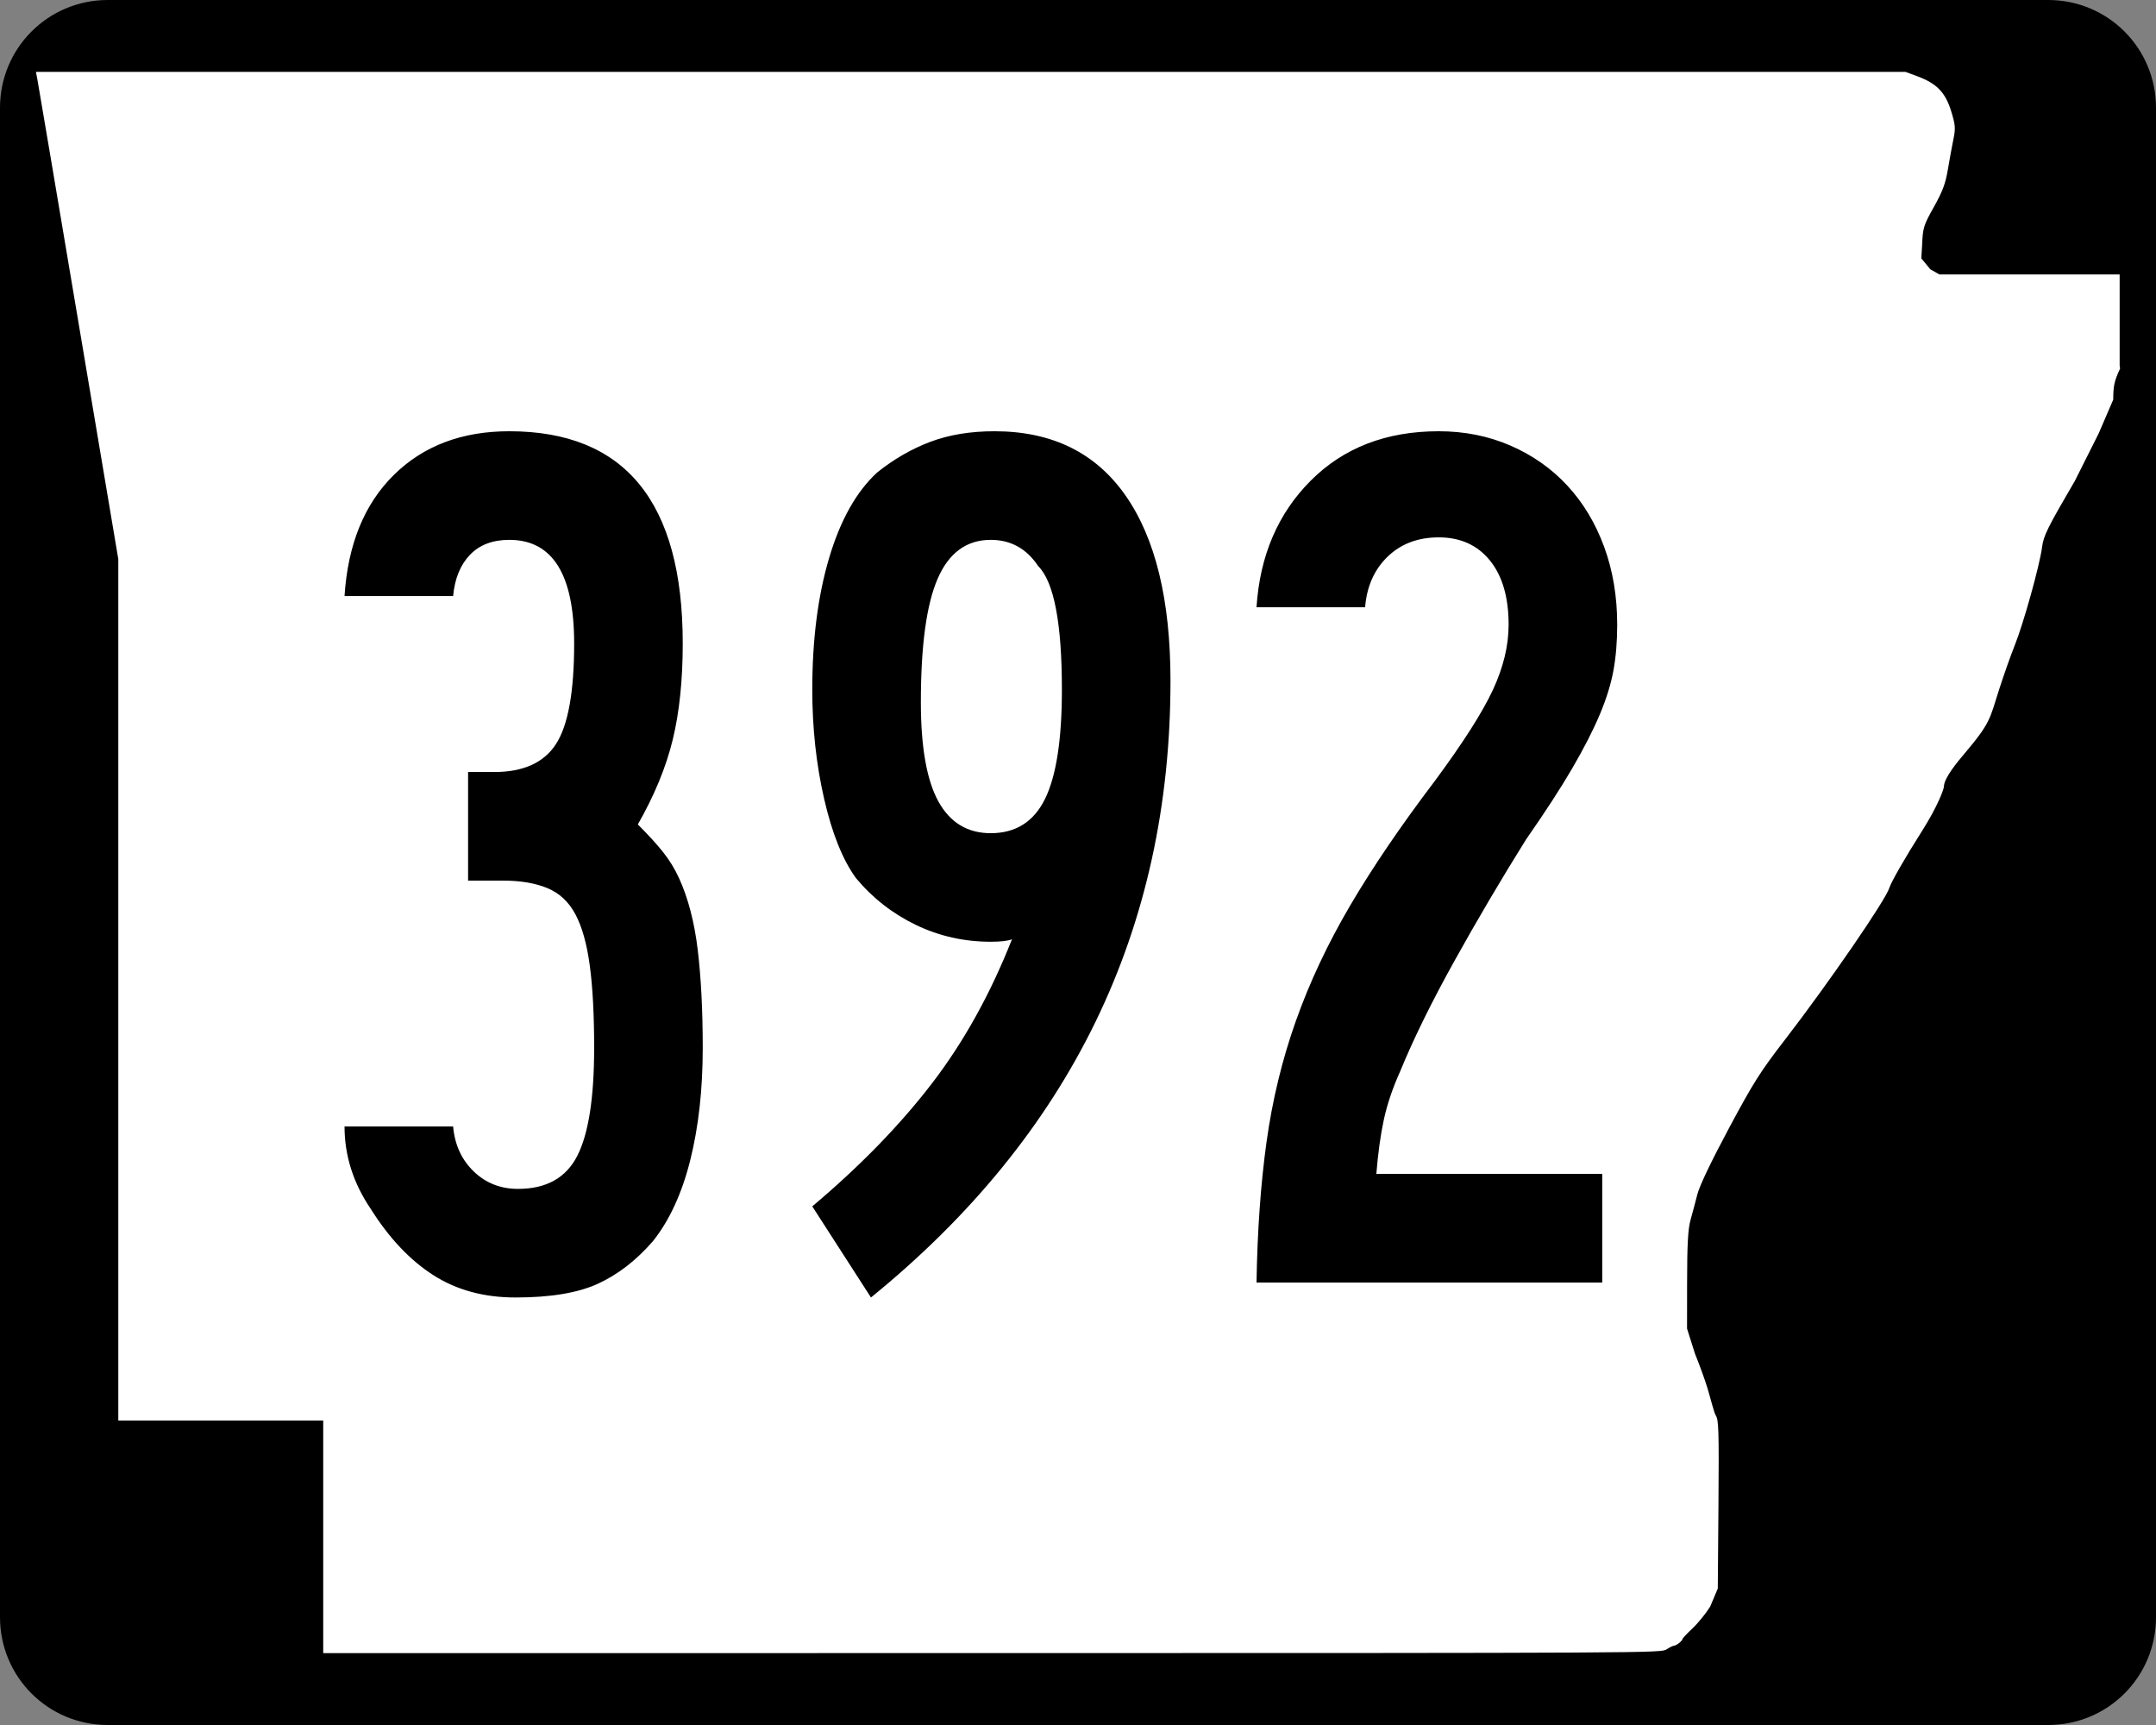
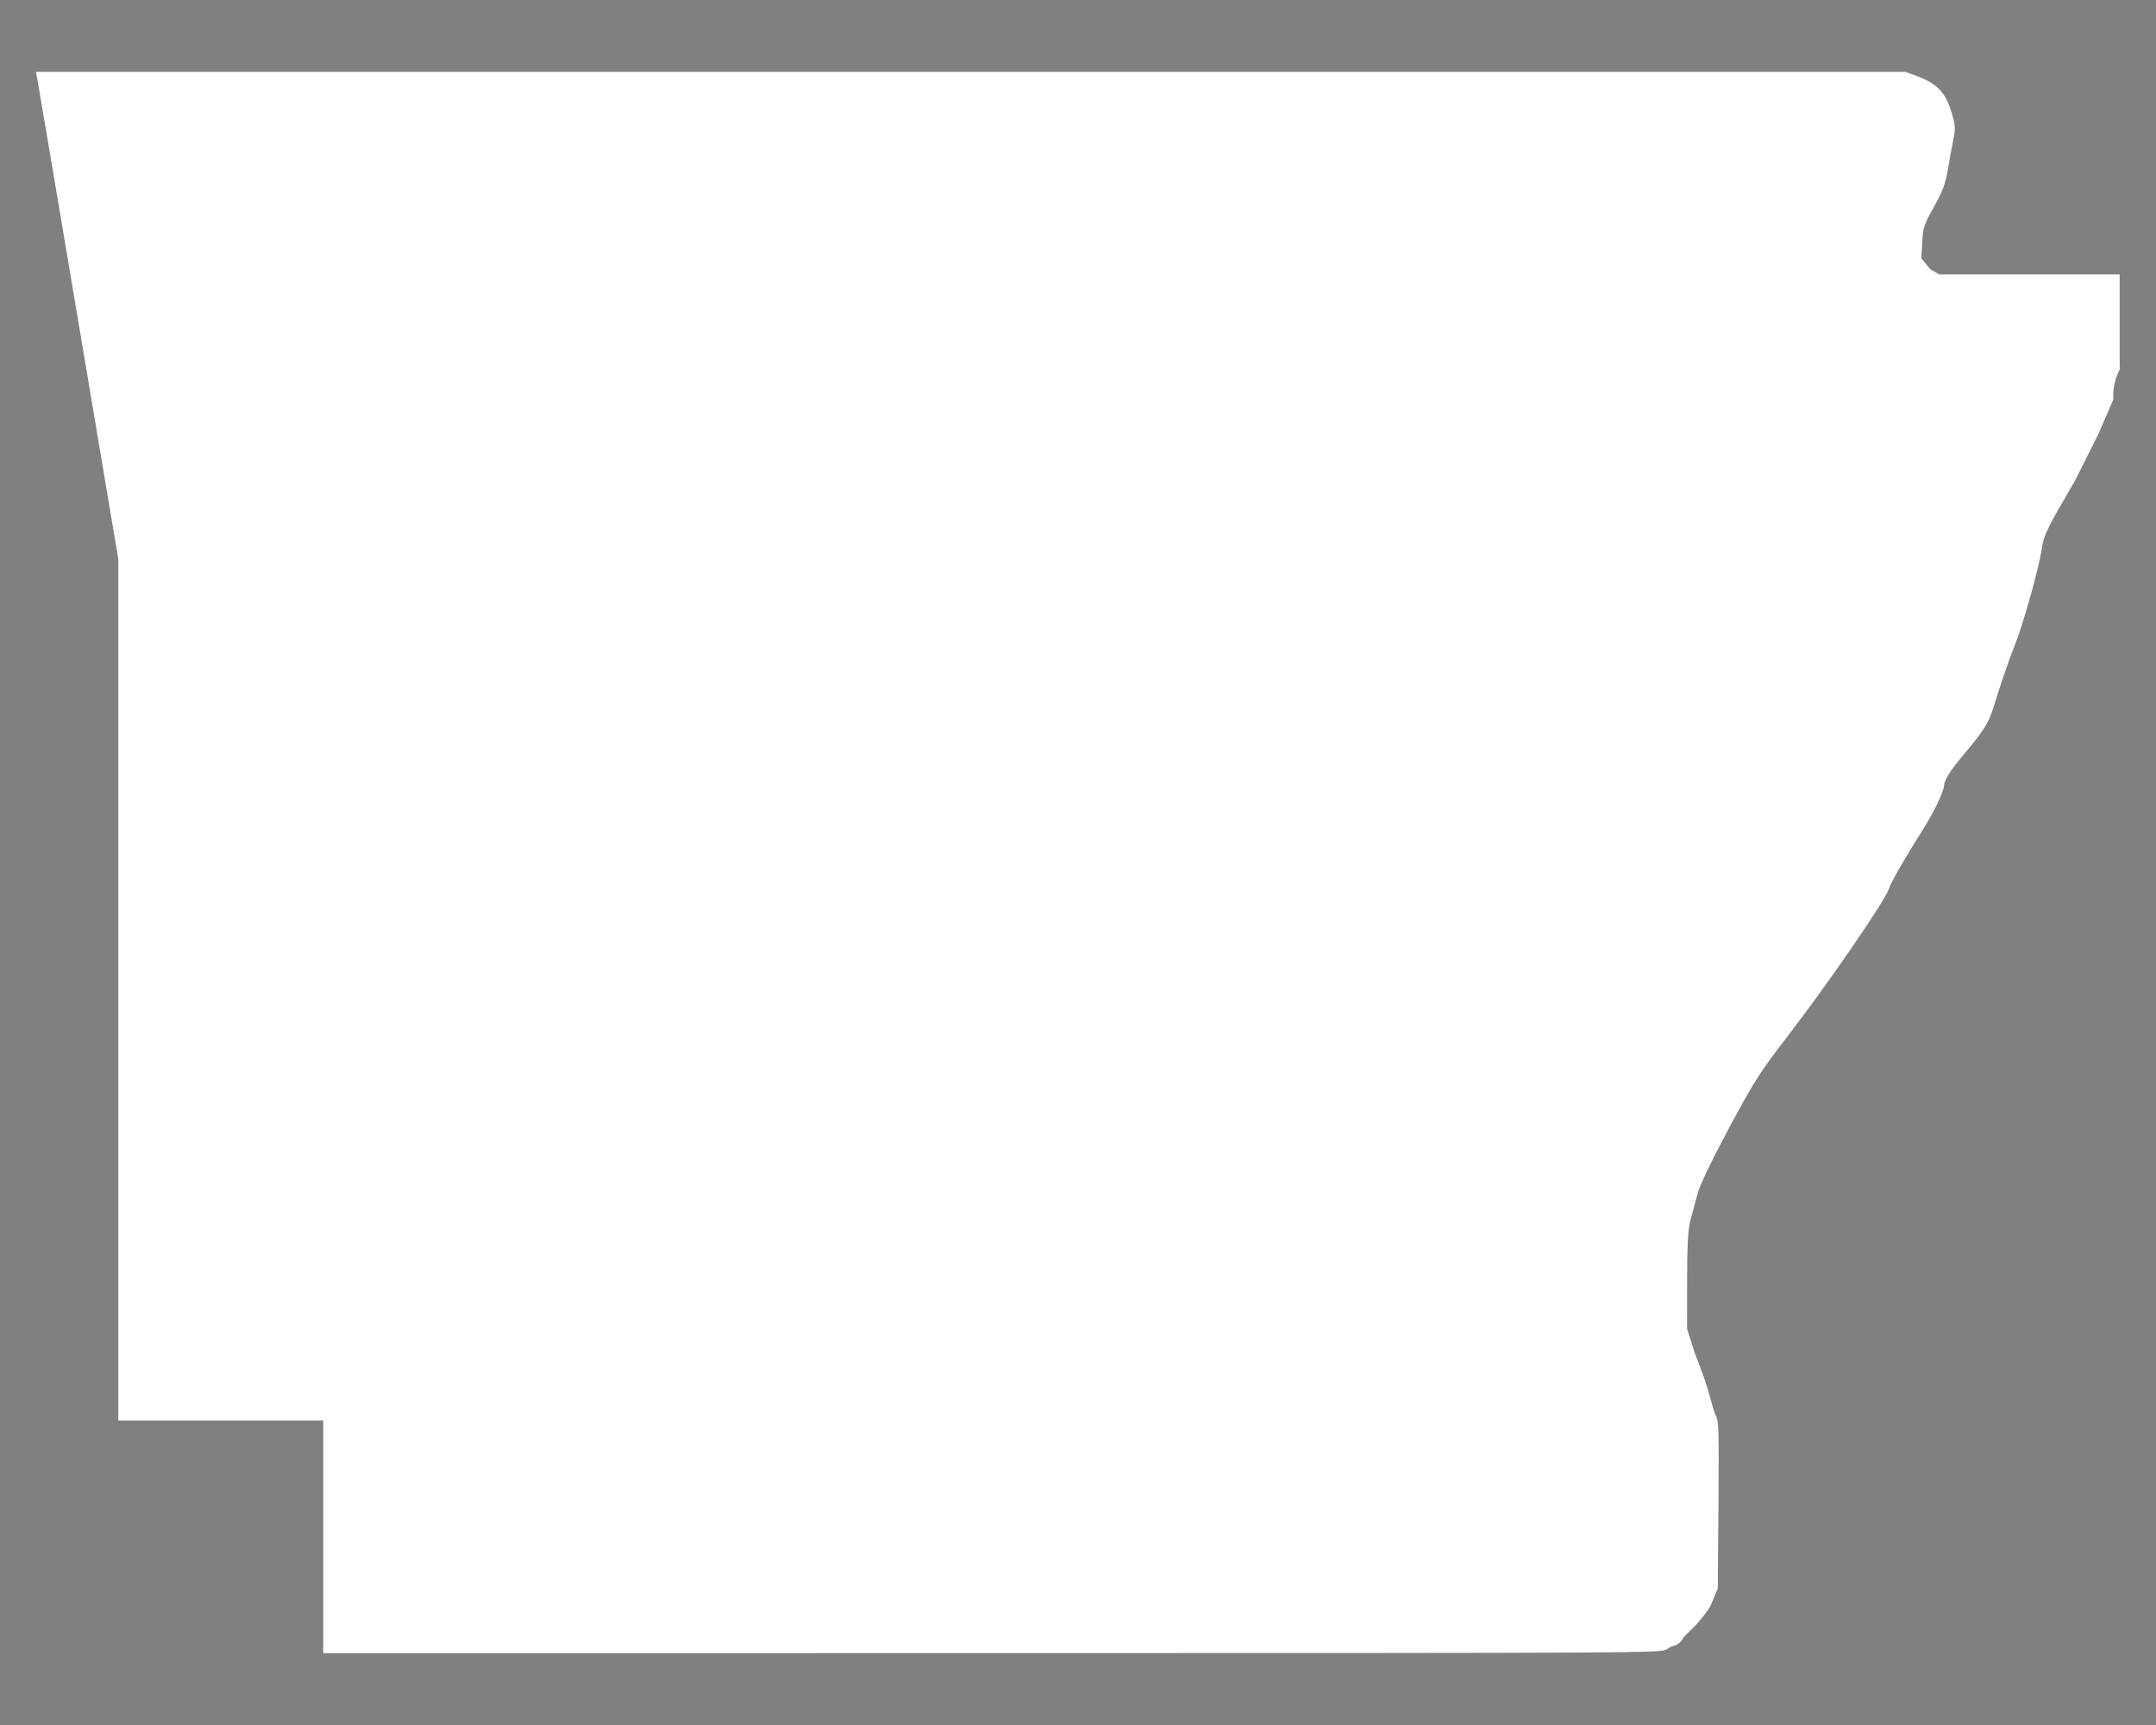
<svg xmlns="http://www.w3.org/2000/svg" xmlns:ns1="http://sodipodi.sourceforge.net/DTD/sodipodi-0.dtd" xmlns:ns2="http://www.inkscape.org/namespaces/inkscape" width="750" height="600" id="svg2" ns1:version="0.32" ns2:version="0.44" version="1.0" ns1:docbase="C:\Documents and Settings\ltljltlj\Desktop\Signs\State Route Shields\Arkansas\Done" ns1:docname="Arkansas 392.svg">
  <rect width="100%" height="100%" fill="#808080" stroke="none" />
  <defs id="defs4" />
  <ns1:namedview id="base" pagecolor="#ffffff" bordercolor="#666666" borderopacity="1.0" gridtolerance="10000" guidetolerance="10" objecttolerance="10" ns2:pageopacity="0.0" ns2:pageshadow="2" ns2:zoom="1.024" ns2:cx="375" ns2:cy="300" ns2:document-units="px" ns2:current-layer="layer1" width="750px" height="600px" ns2:window-width="853" ns2:window-height="965" ns2:window-x="422" ns2:window-y="-2" />
  <g ns2:label="Layer 1" ns2:groupmode="layer" id="layer1">
-     <path style="color:black;fill:black;fill-opacity:1;fill-rule:nonzero;stroke:none;stroke-width:0.874;stroke-linecap:butt;stroke-linejoin:miter;stroke-miterlimit:4;stroke-dashoffset:0;stroke-opacity:1;marker:none;marker-start:none;marker-mid:none;marker-end:none;visibility:visible;display:inline;overflow:visible" d="M 37.5,0 L 712.5,0 C 733.275,0 750,16.725 750,37.5 L 750,562.5 C 750,583.275 733.275,600 712.5,600 L 37.5,600 C 16.725,600 0,583.275 0,562.5 L 0,37.5 C 0,16.725 16.725,0 37.5,0 z " id="rect1872" />
    <path style="fill:white;fill-opacity:1" d="M 112.436,534.549 L 112.436,494.099 L 76.794,494.099 L 41.153,494.099 L 41.153,344.287 L 41.153,194.475 L 27.3,112.184 C 19.682,66.924 13.235,28.792 12.974,27.447 L 12.5,25 L 337.679,25 L 662.858,25 L 667.039,26.551 C 673.705,29.025 676.745,32.164 678.734,38.628 C 680.213,43.437 680.31,44.625 679.53,48.415 C 679.041,50.787 678.175,55.517 677.604,58.926 C 676.783,63.834 675.77,66.551 672.738,71.975 C 669.098,78.486 668.895,79.149 668.633,85.35 L 668.358,89.874 L 671.5,93.668 L 674.641,95.463 L 705.998,95.463 L 737.355,95.463 L 737.355,111.299 L 737.355,127.135 L 737.5,128.218 C 735.511,132.472 735.124,134.232 735.124,139.007 L 730.081,150.713 L 721.771,167.269 C 712.148,183.753 710.874,186.334 710.353,190.391 C 709.557,196.593 703.852,217.064 700.849,224.494 C 699.504,227.82 697.027,234.834 695.344,240.08 C 692.168,249.978 692.584,251.283 683.3,262.214 C 681.082,264.826 676.25,270.584 676.232,273.546 C 676.227,274.403 674.147,280.33 668.529,289.162 C 662.895,298.019 657.836,306.829 657.249,308.808 C 656,313.014 636.055,342.023 620.913,361.655 C 612.288,372.838 609.924,376.577 601.371,392.56 C 595.259,403.982 591.203,412.472 590.463,415.395 C 589.814,417.954 588.747,421.956 588.092,424.288 C 587.189,427.502 586.897,432.838 586.884,446.326 L 586.867,462.123 L 589.603,470.792 C 591.107,474.46 593.091,479.936 594.012,482.961 C 594.933,485.986 596.213,491.3 596.857,492.325 C 597.852,493.91 597.992,496.868 597.794,523.355 L 597.56,552.519 L 594.927,558.792 C 593.478,561.142 590.716,564.549 588.788,566.365 C 586.861,568.18 585.283,569.859 585.283,570.096 C 585.283,570.7 583.154,572.387 582.37,572.405 C 582.012,572.413 580.828,572.993 579.739,573.695 C 577.784,574.955 574.779,574.971 345.098,574.986 L 112.436,575 L 112.436,534.549 z " id="path3797" ns1:nodetypes="ccccccccccccssssccccccccccccssssssssssscccsscccssssccc" />
-     <path style="font-size:434.147px;font-style:normal;font-variant:normal;font-weight:normal;font-stretch:normal;text-align:center;line-height:100%;writing-mode:lr-tb;text-anchor:middle;font-family:Roadgeek 2005 Series B" d="M 244.459,364.477 C 244.459,378.945 243.01,391.967 240.113,403.542 C 237.216,415.117 232.875,424.526 227.09,431.769 C 221.295,438.42 214.927,443.338 207.984,446.522 C 201.042,449.706 191.489,451.298 179.326,451.298 C 168.33,451.298 158.779,448.695 150.675,443.488 C 142.571,438.281 135.335,430.612 128.967,420.481 C 122.89,411.507 119.851,401.954 119.851,391.823 L 157.624,391.823 C 158.198,398.192 160.586,403.401 164.786,407.45 C 168.985,411.5 174.124,413.525 180.201,413.525 C 190.041,413.525 196.915,409.692 200.823,402.025 C 204.732,394.358 206.686,381.842 206.686,364.477 C 206.686,352.897 206.178,343.345 205.162,335.819 C 204.146,328.294 202.481,322.36 200.167,318.019 C 197.853,313.678 194.598,310.639 190.403,308.904 C 186.207,307.168 181.071,306.3 174.994,306.3 L 162.831,306.3 L 162.831,268.527 L 171.947,268.527 C 182.078,268.527 189.241,265.27 193.437,258.756 C 197.632,252.242 199.73,240.594 199.73,223.811 C 199.73,199.786 192.209,187.774 177.167,187.774 C 171.373,187.774 166.81,189.509 163.481,192.98 C 160.151,196.452 158.198,201.23 157.624,207.316 L 119.851,207.316 C 121.008,189.368 126.725,175.328 137.002,165.197 C 147.279,155.066 160.667,150.001 177.167,150 C 217.391,150.001 237.503,174.604 237.503,223.811 C 237.503,236.548 236.346,247.691 234.032,257.239 C 231.718,266.787 227.668,276.627 221.883,286.758 C 225.645,290.521 228.611,293.778 230.779,296.529 C 232.948,299.28 234.756,302.246 236.205,305.426 C 239.385,312.377 241.555,320.7 242.717,330.394 C 243.878,340.088 244.459,351.449 244.459,364.477 L 244.459,364.477 z M 407.171,236.835 C 407.171,323.37 372.441,394.857 302.98,451.298 L 282.564,419.607 C 299.063,405.713 312.884,391.53 324.027,377.057 C 335.169,362.585 344.503,345.8 352.029,326.704 C 350.589,327.278 348.129,327.565 344.649,327.565 C 335.392,327.565 326.712,325.613 318.608,321.709 C 310.504,317.805 303.555,312.377 297.76,305.426 C 293.132,299.057 289.442,289.869 286.691,277.861 C 283.939,265.853 282.564,253.189 282.564,239.869 C 282.564,222.504 284.518,207.237 288.426,194.067 C 292.335,180.898 297.906,170.987 305.14,164.336 C 310.934,159.699 317.086,156.15 323.596,153.69 C 330.106,151.231 337.561,150.001 345.961,150 C 365.931,150.001 381.126,157.453 391.544,172.358 C 401.962,187.264 407.171,208.756 407.171,236.835 L 407.171,236.835 z M 369.398,239.869 C 369.398,216.719 366.647,202.392 361.144,196.889 C 357.099,190.812 351.6,187.774 344.649,187.774 C 336.258,187.774 330.108,192.261 326.2,201.235 C 322.291,210.209 320.337,224.536 320.337,244.215 C 320.337,259.84 322.364,271.345 326.418,278.729 C 330.472,286.113 336.549,289.805 344.649,289.805 C 353.331,289.805 359.627,285.824 363.536,277.861 C 367.444,269.898 369.398,257.234 369.398,239.869 L 369.398,239.869 z M 562.57,217.293 C 562.57,223.087 562.137,228.371 561.272,233.145 C 560.406,237.919 558.814,243.056 556.496,248.554 C 554.177,254.052 550.993,260.275 546.943,267.222 C 542.893,274.169 537.538,282.417 530.878,291.965 C 522.196,305.859 513.875,319.969 505.917,334.295 C 497.959,348.622 491.665,361.43 487.037,372.718 C 484.431,378.512 482.55,384.086 481.393,389.438 C 480.236,394.791 479.366,401.084 478.783,408.318 L 557.363,408.318 L 557.363,446.092 L 437.101,446.092 C 437.393,428.143 438.552,411.862 440.579,397.249 C 442.606,382.635 446.007,368.598 450.781,355.136 C 455.555,341.675 461.851,328.289 469.668,314.978 C 477.484,301.667 487.324,287.195 499.187,271.561 C 509.026,258.25 515.755,247.686 519.372,239.869 C 522.989,232.052 524.797,224.527 524.797,217.293 C 524.797,207.745 522.626,200.294 518.285,194.941 C 513.944,189.589 508.01,186.913 500.485,186.912 C 493.251,186.913 487.32,189.154 482.691,193.636 C 478.063,198.119 475.457,203.982 474.874,211.224 L 437.101,211.224 C 438.258,193.277 444.554,178.586 455.988,167.151 C 467.422,155.718 482.254,150.001 500.485,150 C 509.459,150.001 517.782,151.666 525.453,154.995 C 533.124,158.325 539.709,162.956 545.207,168.887 C 550.706,174.818 554.974,181.909 558.013,190.158 C 561.051,198.408 562.57,207.453 562.57,217.293 L 562.57,217.293 z " id="text4692" />
  </g>
</svg>